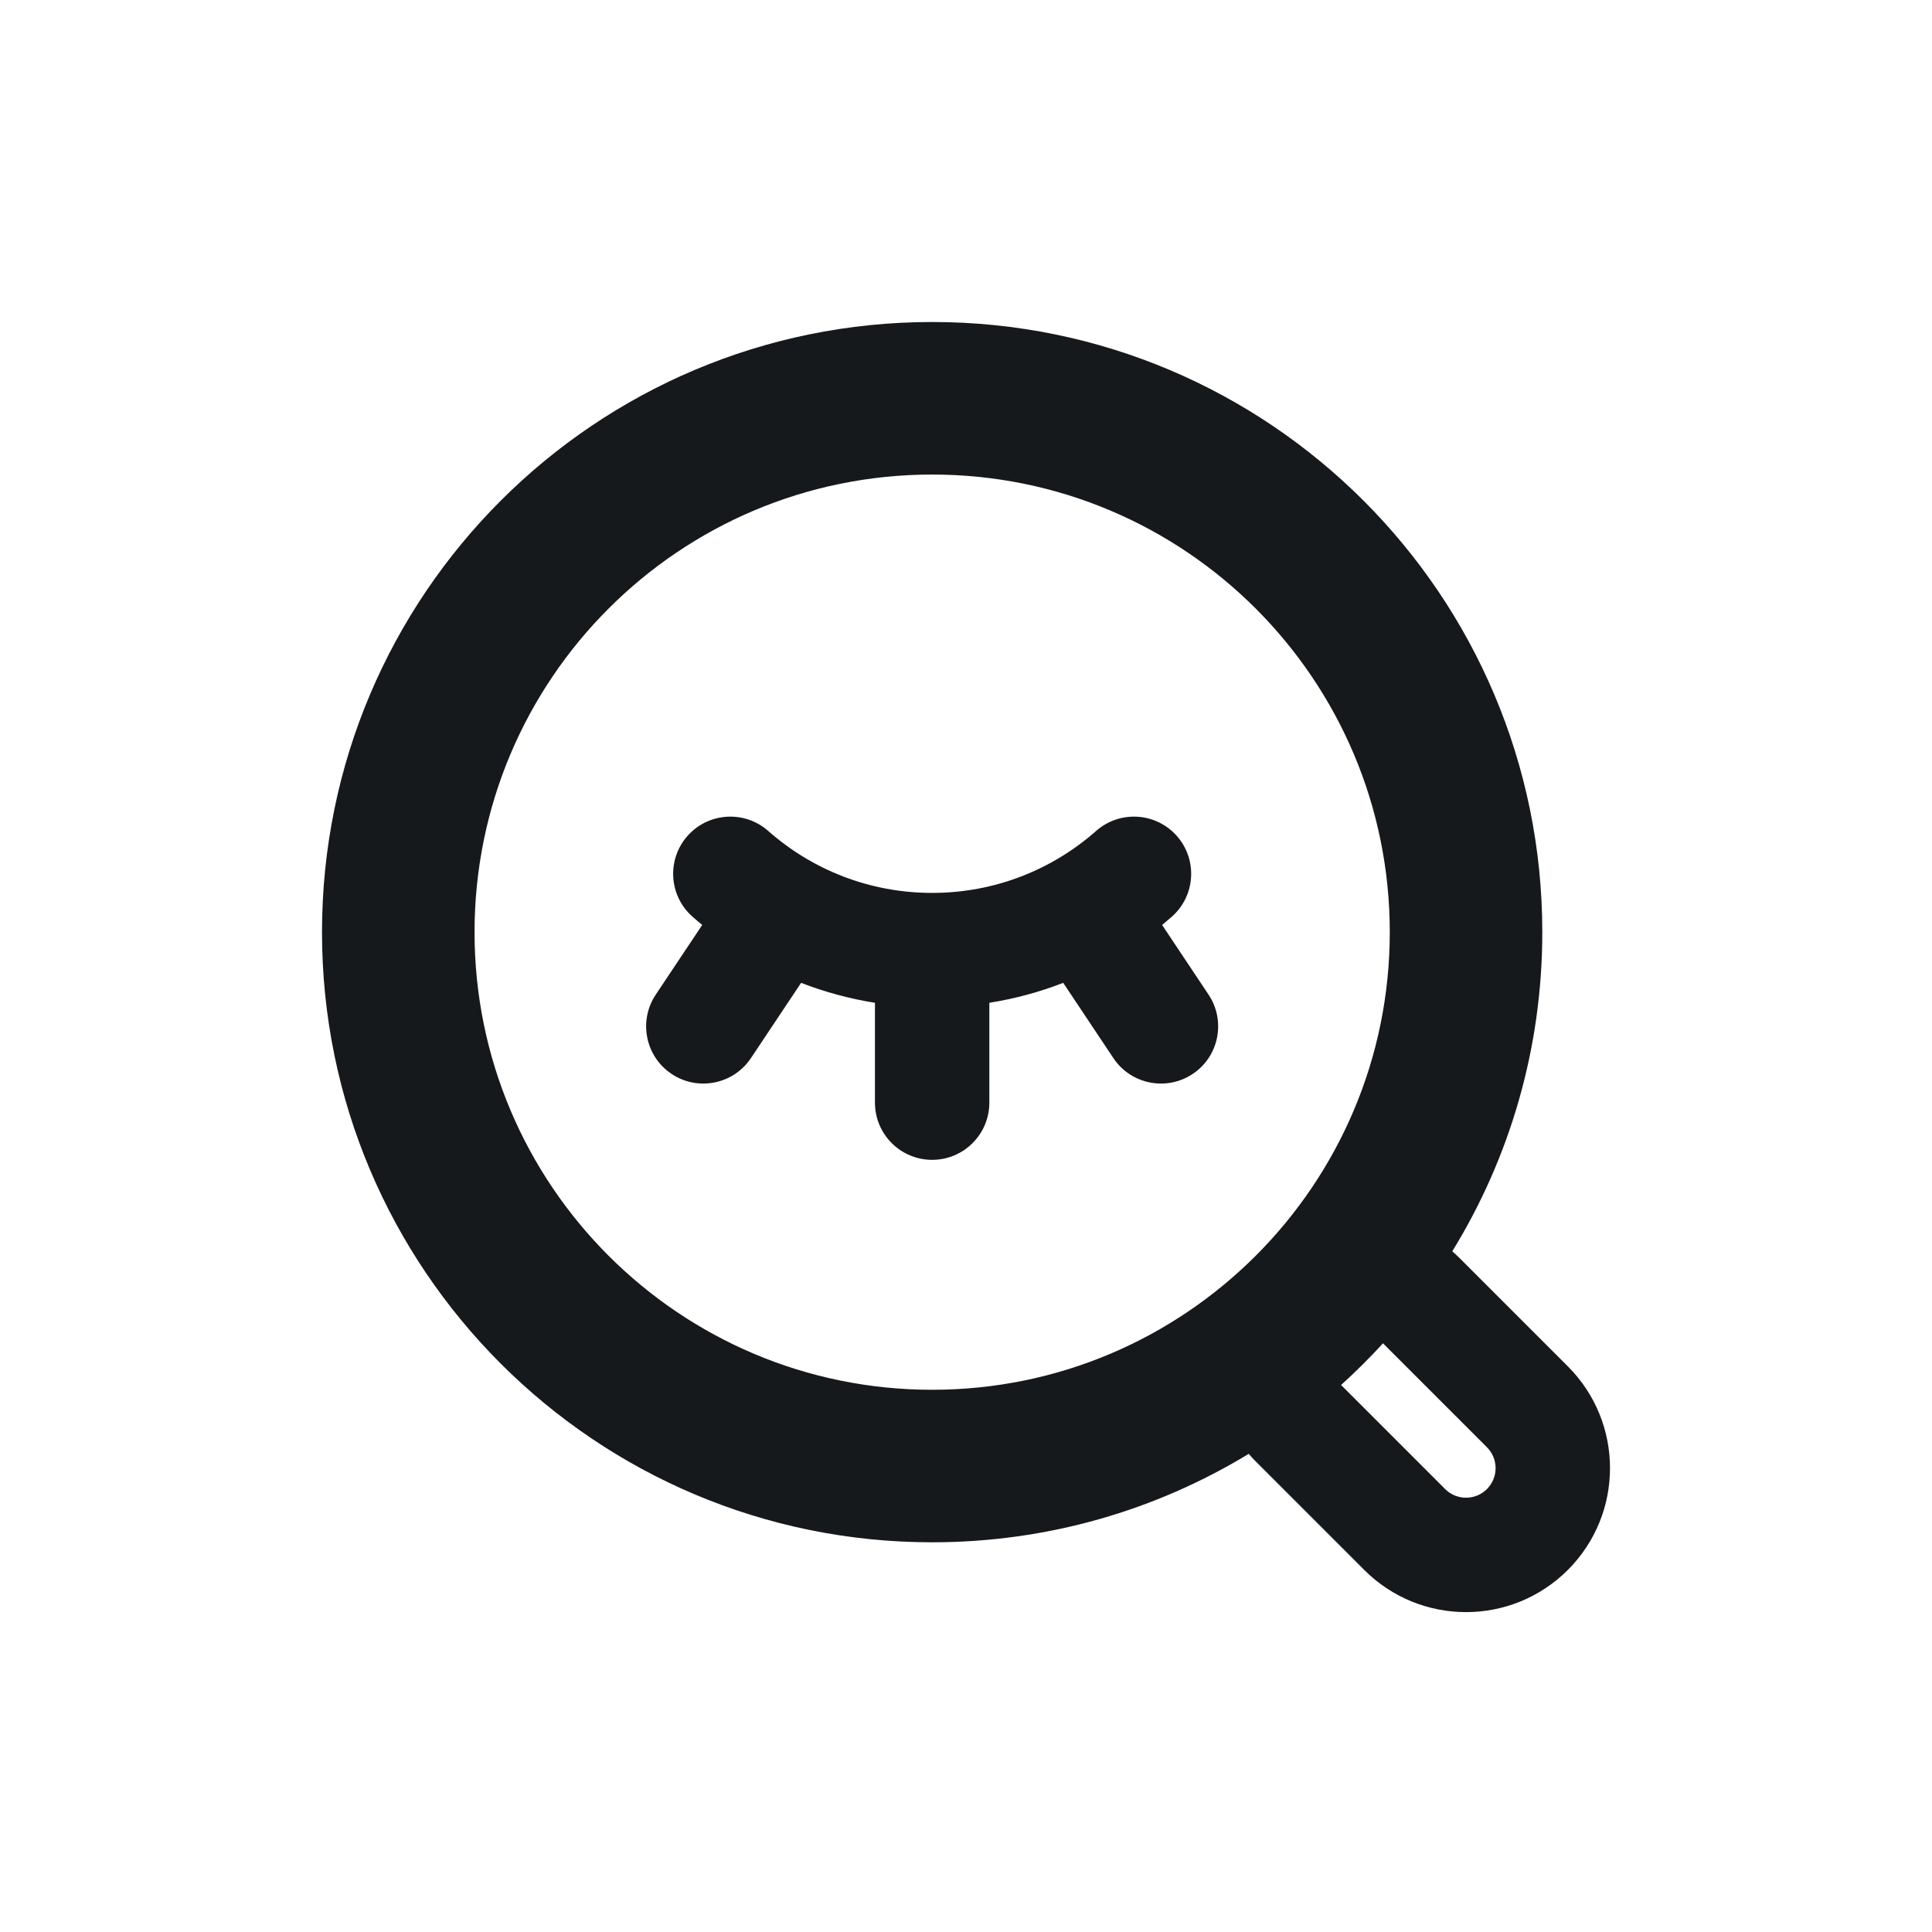
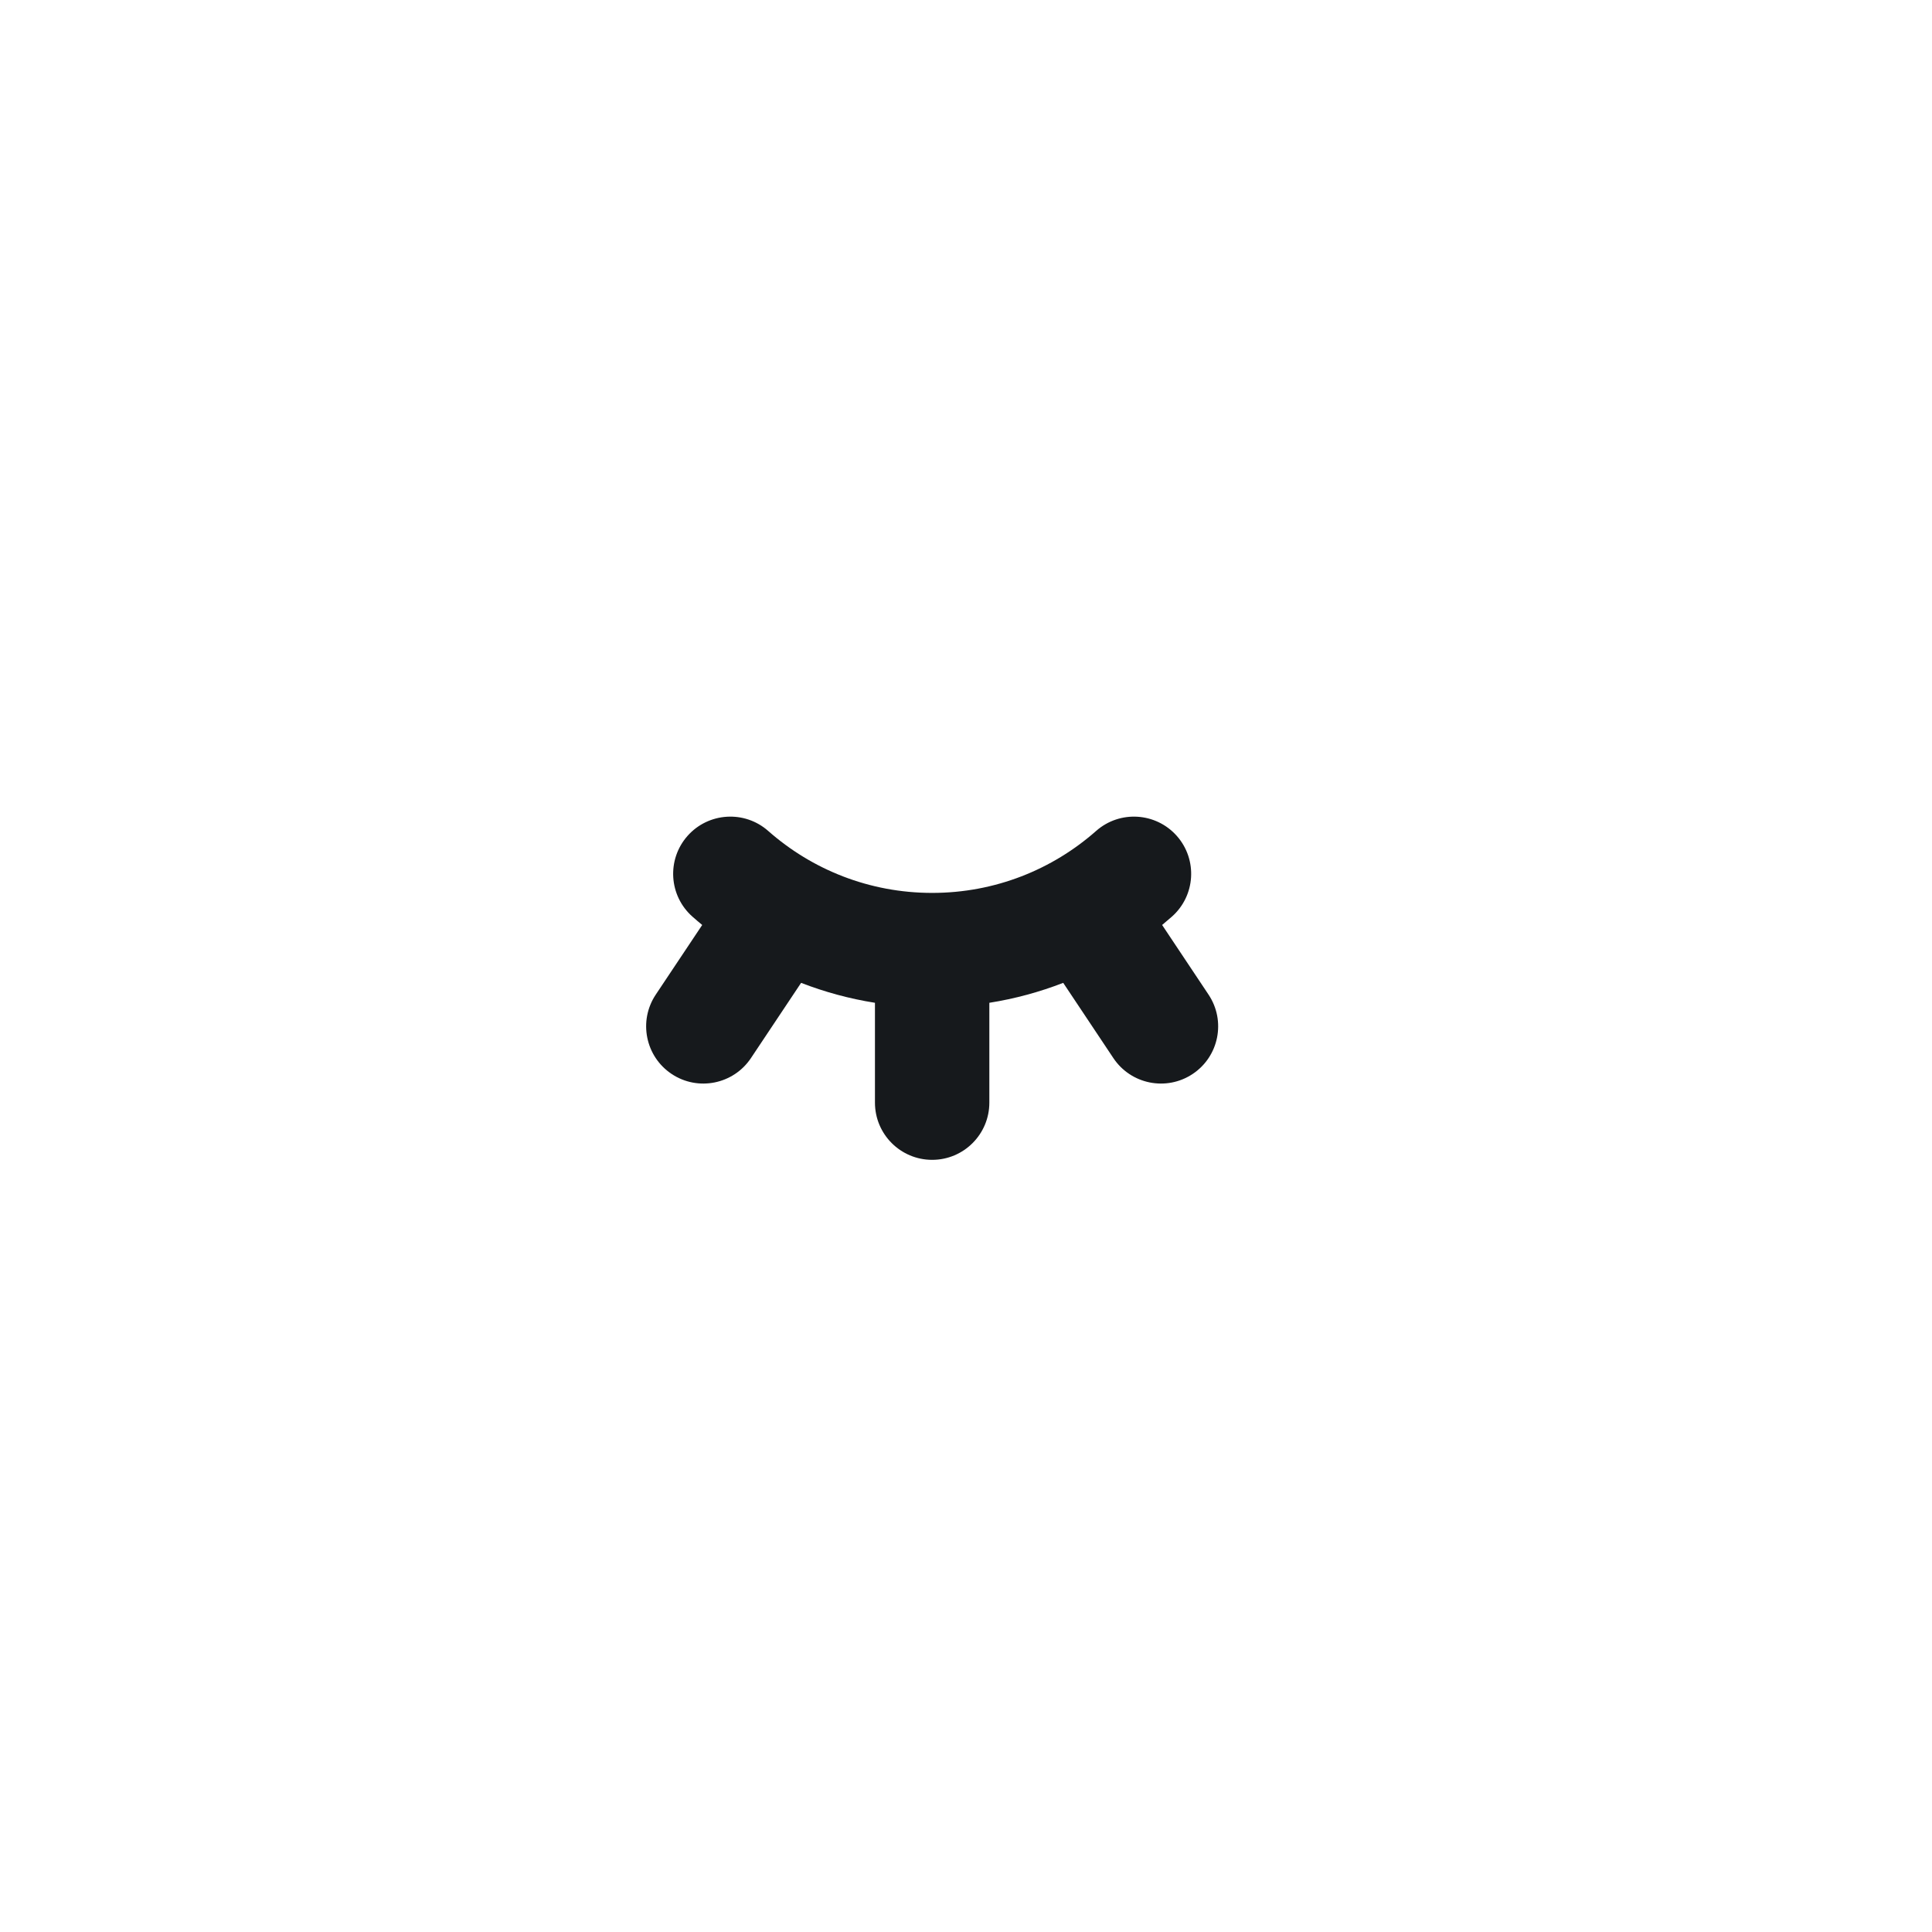
<svg xmlns="http://www.w3.org/2000/svg" width="72" height="72" viewBox="0 0 72 72" fill="none">
  <path d="M32.607 41.092V37.371C31.653 37.22 30.732 36.968 29.855 36.628L27.986 39.432C27.332 40.411 26.009 40.676 25.029 40.023C24.05 39.37 23.785 38.046 24.438 37.067L26.169 34.471C26.047 34.37 25.926 34.268 25.808 34.163C24.925 33.384 24.841 32.037 25.62 31.154C26.399 30.272 27.747 30.188 28.629 30.967C30.259 32.405 32.395 33.276 34.739 33.276C37.083 33.276 39.219 32.405 40.849 30.967C41.731 30.188 43.078 30.272 43.858 31.154C44.637 32.037 44.553 33.384 43.67 34.163C43.551 34.268 43.431 34.37 43.309 34.471L45.039 37.067C45.692 38.047 45.428 39.37 44.448 40.023C43.468 40.676 42.145 40.411 41.492 39.432L39.623 36.628C38.746 36.968 37.825 37.22 36.87 37.371V41.092C36.87 42.269 35.916 43.224 34.739 43.224C33.561 43.224 32.607 42.269 32.607 41.092Z" fill="#16191C" />
-   <path fill-rule="evenodd" clip-rule="evenodd" d="M46.536 54.181C43.096 56.273 39.058 57.477 34.739 57.477C22.18 57.477 12 47.297 12 34.739C12 22.18 22.18 12 34.739 12C47.297 12 57.477 22.18 57.477 34.739C57.477 39.099 56.25 43.172 54.123 46.632C54.216 46.713 54.307 46.798 54.396 46.887L58.429 50.92C60.524 53.015 60.524 56.412 58.429 58.507C56.333 60.603 52.936 60.603 50.841 58.507L46.808 54.474C46.713 54.379 46.622 54.282 46.536 54.181ZM51.793 34.739C51.793 44.157 44.157 51.793 34.739 51.793C25.32 51.793 17.685 44.157 17.685 34.739C17.685 25.32 25.32 17.685 34.739 17.685C44.157 17.685 51.793 25.32 51.793 34.739ZM49.978 51.615L53.856 55.493C54.286 55.923 54.984 55.923 55.414 55.493C55.844 55.062 55.844 54.365 55.414 53.935L51.54 50.061C51.045 50.604 50.523 51.122 49.978 51.615Z" fill="#16191C" />
</svg>